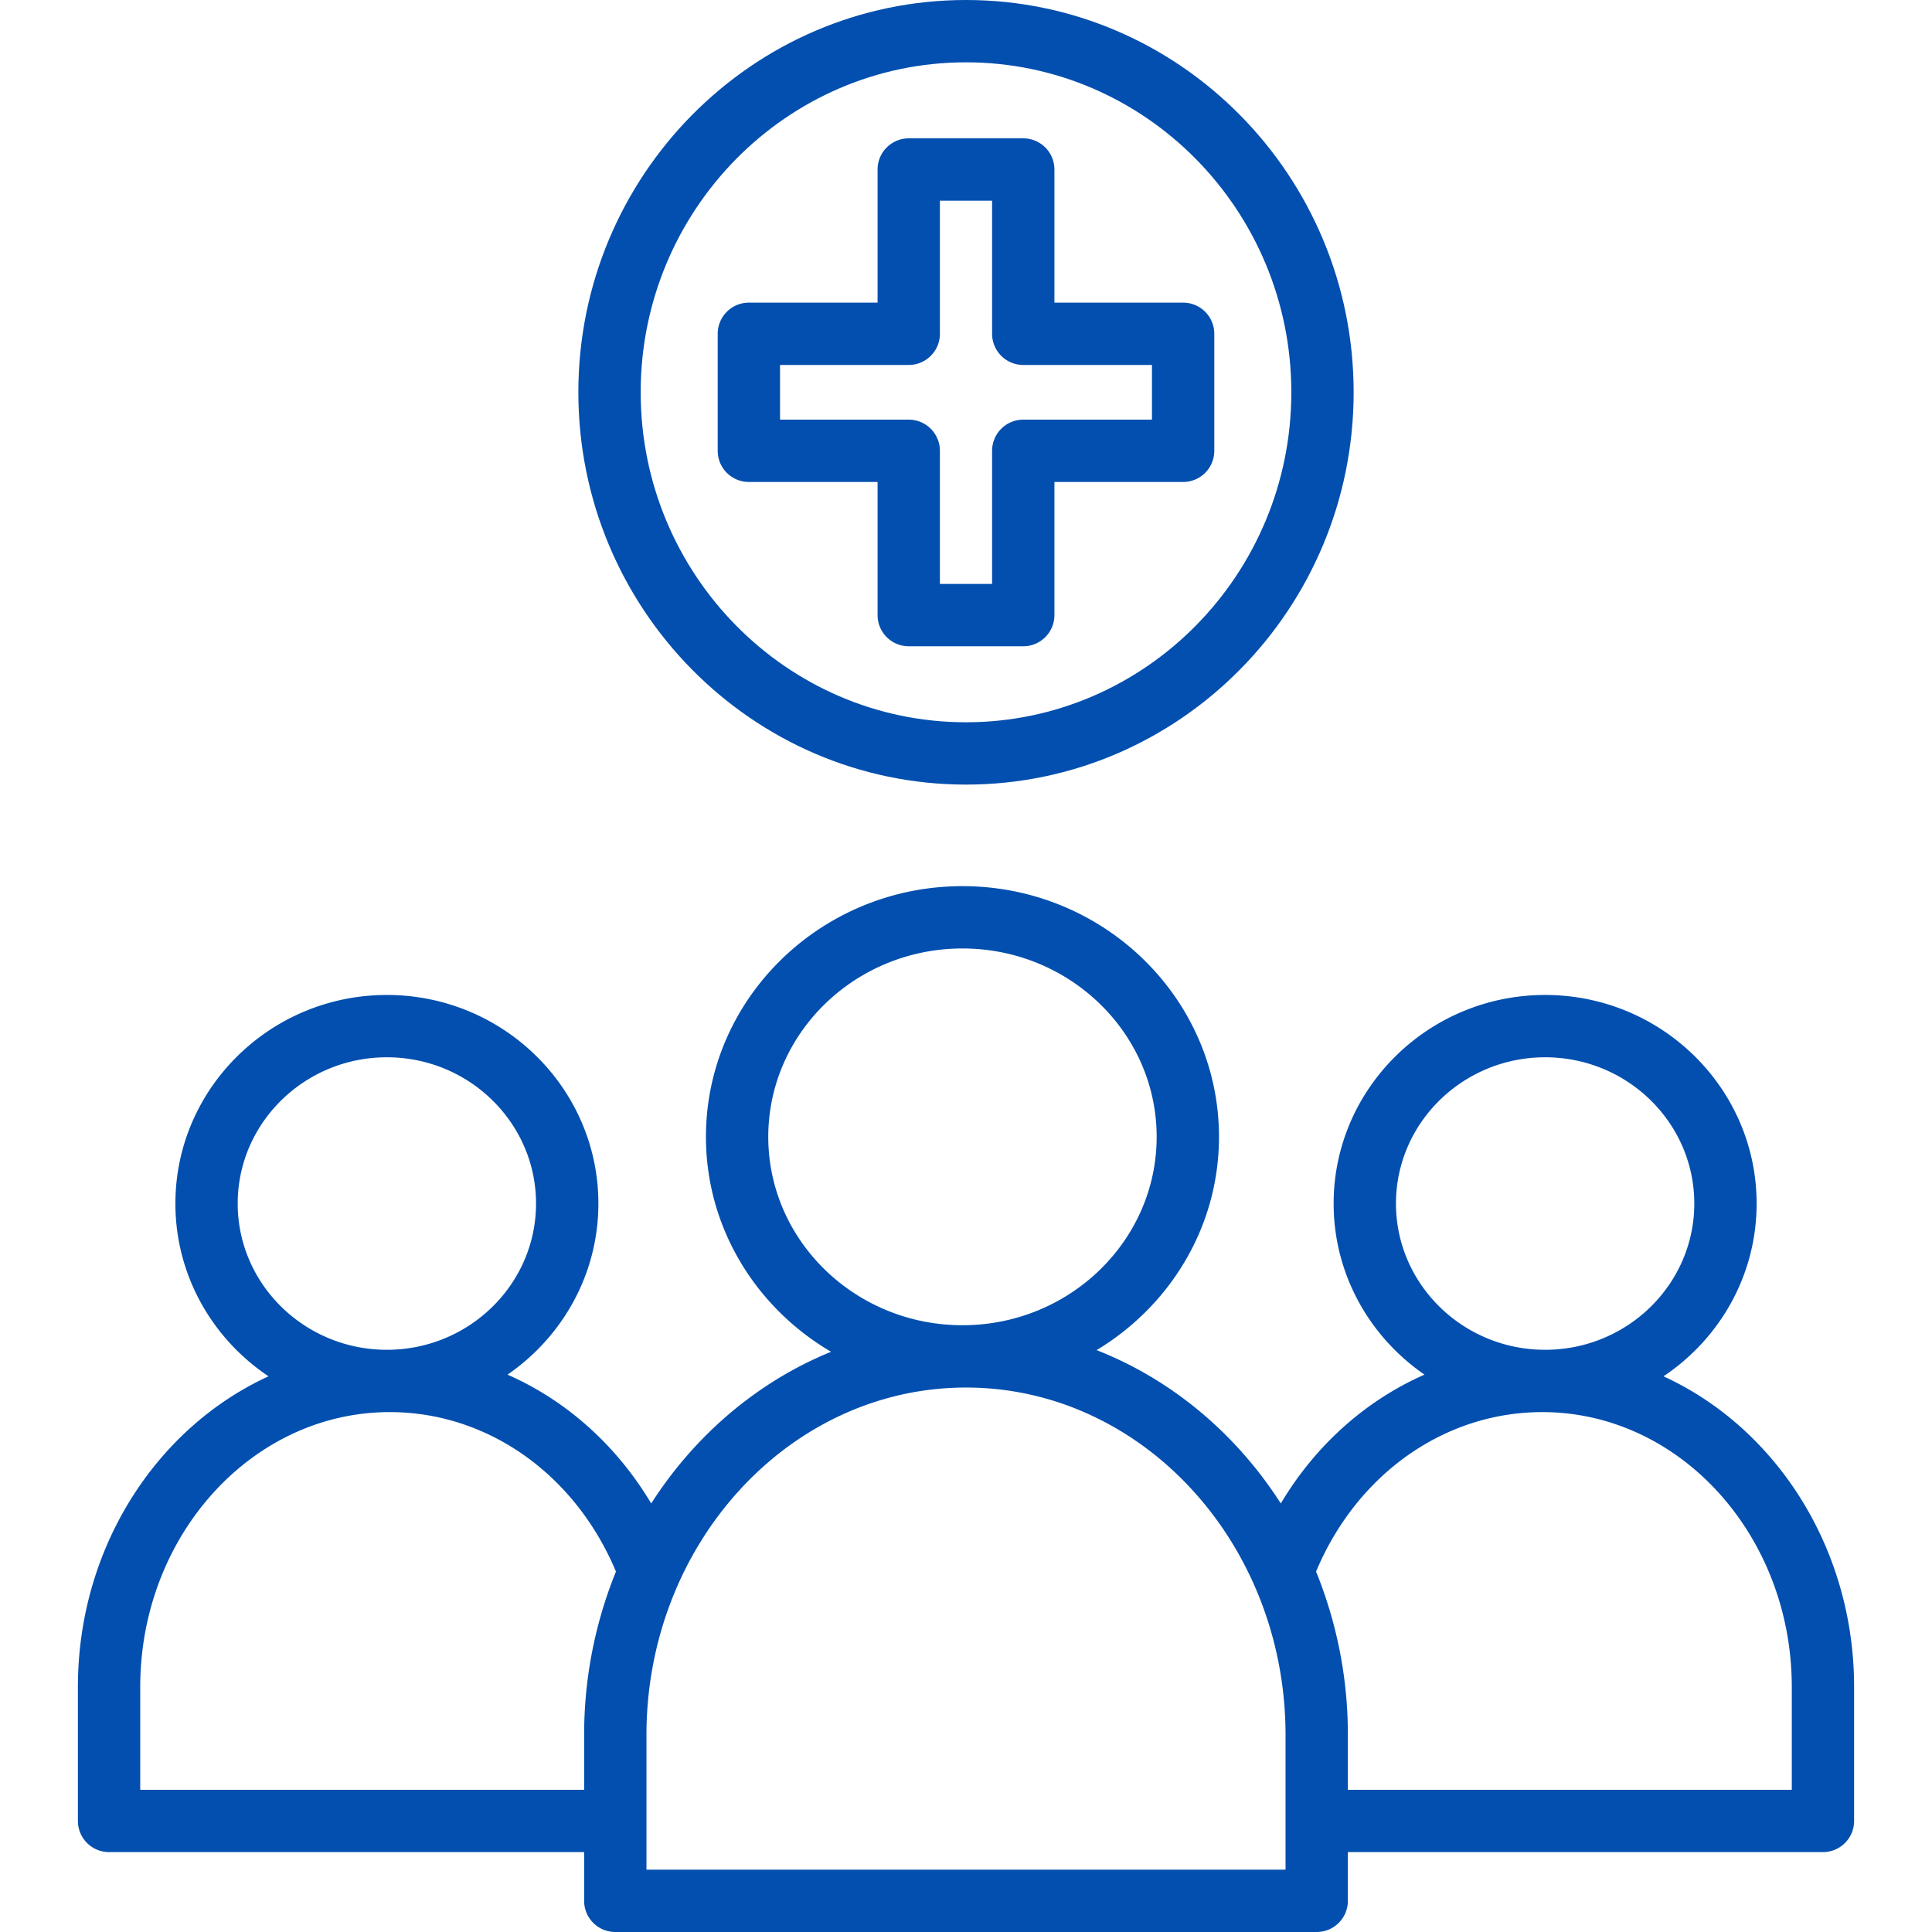
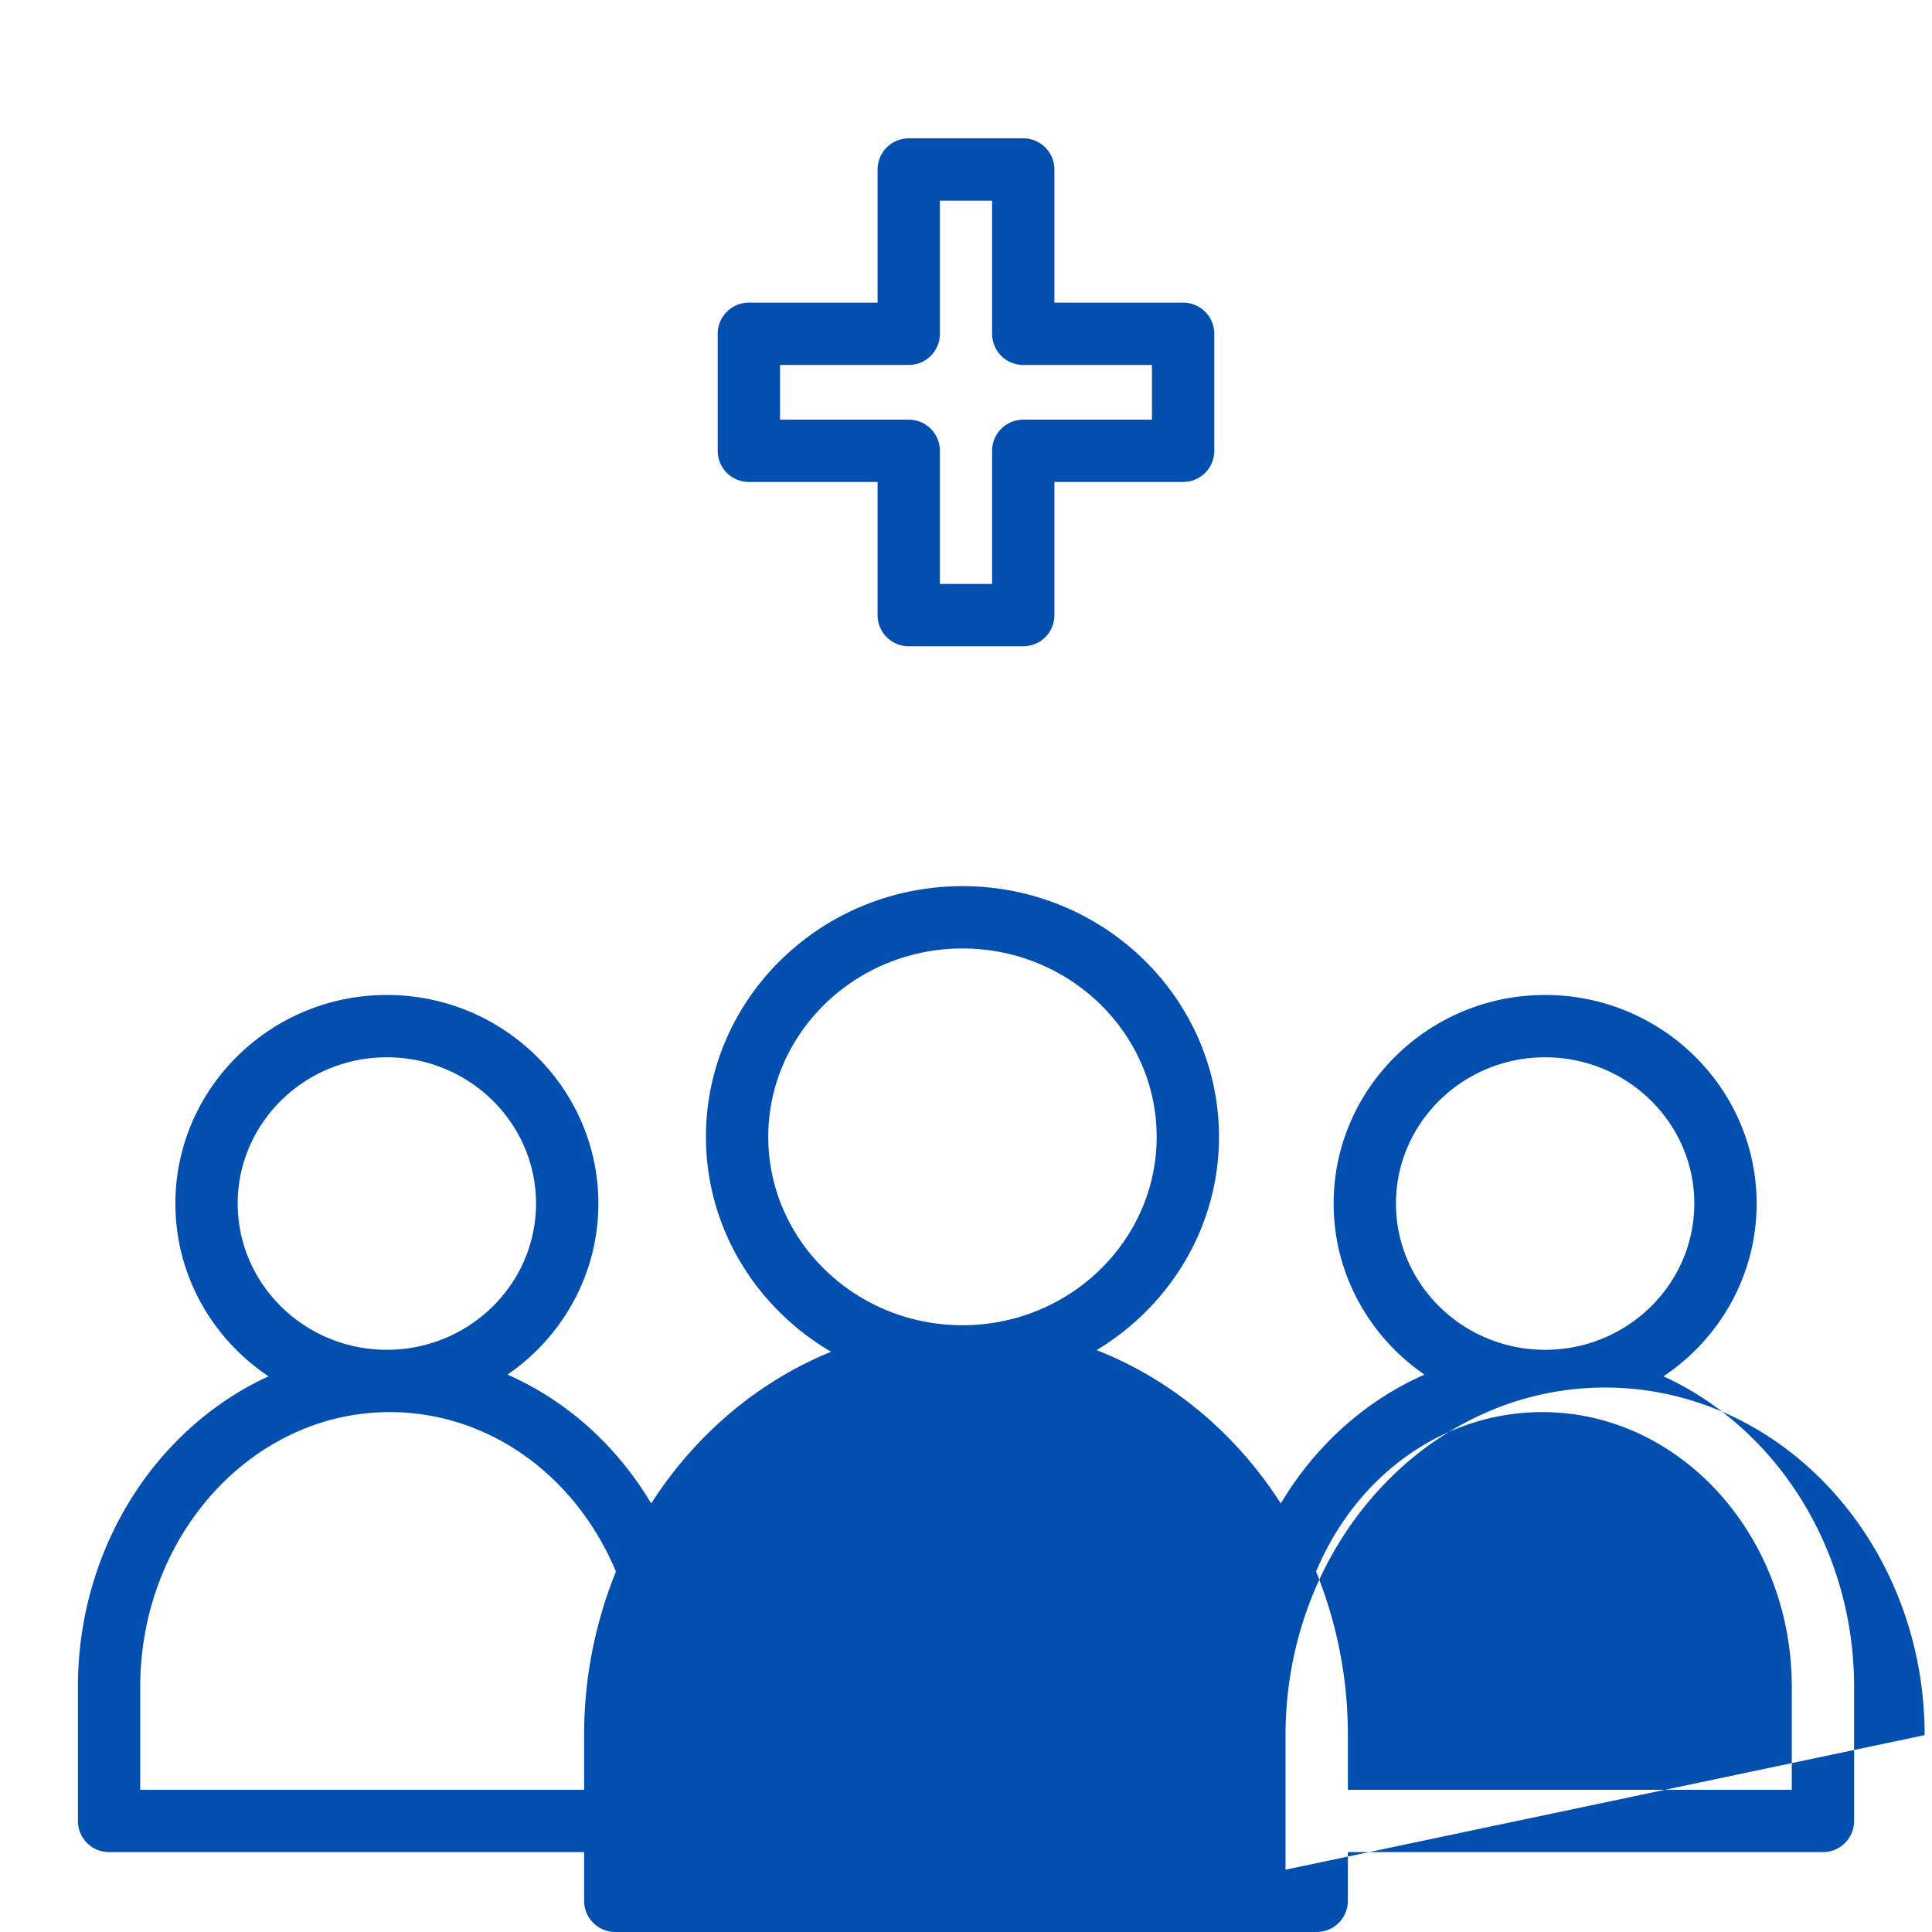
<svg xmlns="http://www.w3.org/2000/svg" version="1.1" width="512" height="512" x="0" y="0" viewBox="0 0 124 124" style="enable-background:new 0 0 512 512" xml:space="preserve" class="">
  <g>
-     <path d="M106.766 88.335c3.604-2.409 5.978-6.48 5.978-11.089 0-7.382-6.09-13.387-13.574-13.387s-13.574 6.005-13.574 13.387c0 4.544 2.312 8.56 5.832 10.981-3.76 1.653-6.987 4.518-9.223 8.268-2.868-4.476-6.994-7.947-11.822-9.841 4.703-2.836 7.854-7.903 7.854-13.689 0-8.872-7.386-16.09-16.464-16.09s-16.464 7.218-16.464 16.09c0 5.858 3.231 10.981 8.032 13.795-4.709 1.917-8.732 5.344-11.545 9.735-2.237-3.75-5.463-6.615-9.223-8.268 3.52-2.421 5.832-6.437 5.832-10.981 0-7.382-6.09-13.387-13.574-13.387s-13.574 6.005-13.574 13.387c0 4.608 2.374 8.68 5.978 11.089C10.052 91.624 5 99.325 5 108.277v8.595a2 2 0 0 0 2 2h30.491V122a2 2 0 0 0 2 2h45.018a2 2 0 0 0 2-2v-3.128H117a2 2 0 0 0 2-2v-8.595c0-8.952-5.052-16.653-12.234-19.942zM99.17 67.859c5.279 0 9.574 4.211 9.574 9.387s-4.295 9.387-9.574 9.387-9.574-4.211-9.574-9.387 4.295-9.387 9.574-9.387zm-49.861 5.106c0-6.666 5.591-12.09 12.464-12.09s12.464 5.424 12.464 12.09c0 6.667-5.591 12.091-12.464 12.091s-12.464-5.424-12.464-12.091zM24.83 67.859c5.279 0 9.574 4.211 9.574 9.387s-4.295 9.387-9.574 9.387-9.574-4.211-9.574-9.387 4.295-9.387 9.574-9.387zm12.661 43.505v3.508H9v-6.595c0-9.729 7.184-17.645 16.013-17.645 6.289 0 11.907 3.996 14.52 10.235a27.8 27.8 0 0 0-2.042 10.497zM82.509 120H41.491v-8.636c0-12.301 9.2-22.309 20.509-22.309s20.509 10.008 20.509 22.309zM115 114.872H86.509v-3.508a27.8 27.8 0 0 0-2.041-10.497c2.612-6.239 8.23-10.235 14.52-10.235 8.829 0 16.013 7.915 16.013 17.645v6.595zM65.675 41.479h-7.35a2 2 0 0 1-2-2v-8.545h-8.261a2 2 0 0 1-2-2v-7.51a2 2 0 0 1 2-2h8.261v-8.545a2 2 0 0 1 2-2h7.35a2 2 0 0 1 2 2v8.545h8.261a2 2 0 0 1 2 2v7.51a2 2 0 0 1-2 2h-8.261v8.545a2 2 0 0 1-2 2zm-5.35-4h3.35v-8.545a2 2 0 0 1 2-2h8.261v-3.51h-8.261a2 2 0 0 1-2-2v-8.545h-3.35v8.545a2 2 0 0 1-2 2h-8.261v3.51h8.261a2 2 0 0 1 2 2z" fill="#024faf" opacity="1" data-original="#000000" class="" />
-     <path d="M62 50.357c-13.719 0-24.88-11.295-24.88-25.179S48.281 0 62 0s24.88 11.295 24.88 25.179S75.719 50.357 62 50.357zM62 4c-11.514 0-20.88 9.501-20.88 21.179S50.486 46.357 62 46.357s20.88-9.501 20.88-21.179S73.514 4 62 4z" fill="#024faf" opacity="1" data-original="#000000" class="" />
+     <path d="M106.766 88.335c3.604-2.409 5.978-6.48 5.978-11.089 0-7.382-6.09-13.387-13.574-13.387s-13.574 6.005-13.574 13.387c0 4.544 2.312 8.56 5.832 10.981-3.76 1.653-6.987 4.518-9.223 8.268-2.868-4.476-6.994-7.947-11.822-9.841 4.703-2.836 7.854-7.903 7.854-13.689 0-8.872-7.386-16.09-16.464-16.09s-16.464 7.218-16.464 16.09c0 5.858 3.231 10.981 8.032 13.795-4.709 1.917-8.732 5.344-11.545 9.735-2.237-3.75-5.463-6.615-9.223-8.268 3.52-2.421 5.832-6.437 5.832-10.981 0-7.382-6.09-13.387-13.574-13.387s-13.574 6.005-13.574 13.387c0 4.608 2.374 8.68 5.978 11.089C10.052 91.624 5 99.325 5 108.277v8.595a2 2 0 0 0 2 2h30.491V122a2 2 0 0 0 2 2h45.018a2 2 0 0 0 2-2v-3.128H117a2 2 0 0 0 2-2v-8.595c0-8.952-5.052-16.653-12.234-19.942zM99.17 67.859c5.279 0 9.574 4.211 9.574 9.387s-4.295 9.387-9.574 9.387-9.574-4.211-9.574-9.387 4.295-9.387 9.574-9.387zm-49.861 5.106c0-6.666 5.591-12.09 12.464-12.09s12.464 5.424 12.464 12.09c0 6.667-5.591 12.091-12.464 12.091s-12.464-5.424-12.464-12.091zM24.83 67.859c5.279 0 9.574 4.211 9.574 9.387s-4.295 9.387-9.574 9.387-9.574-4.211-9.574-9.387 4.295-9.387 9.574-9.387zm12.661 43.505v3.508H9v-6.595c0-9.729 7.184-17.645 16.013-17.645 6.289 0 11.907 3.996 14.52 10.235a27.8 27.8 0 0 0-2.042 10.497zM82.509 120v-8.636c0-12.301 9.2-22.309 20.509-22.309s20.509 10.008 20.509 22.309zM115 114.872H86.509v-3.508a27.8 27.8 0 0 0-2.041-10.497c2.612-6.239 8.23-10.235 14.52-10.235 8.829 0 16.013 7.915 16.013 17.645v6.595zM65.675 41.479h-7.35a2 2 0 0 1-2-2v-8.545h-8.261a2 2 0 0 1-2-2v-7.51a2 2 0 0 1 2-2h8.261v-8.545a2 2 0 0 1 2-2h7.35a2 2 0 0 1 2 2v8.545h8.261a2 2 0 0 1 2 2v7.51a2 2 0 0 1-2 2h-8.261v8.545a2 2 0 0 1-2 2zm-5.35-4h3.35v-8.545a2 2 0 0 1 2-2h8.261v-3.51h-8.261a2 2 0 0 1-2-2v-8.545h-3.35v8.545a2 2 0 0 1-2 2h-8.261v3.51h8.261a2 2 0 0 1 2 2z" fill="#024faf" opacity="1" data-original="#000000" class="" />
  </g>
</svg>